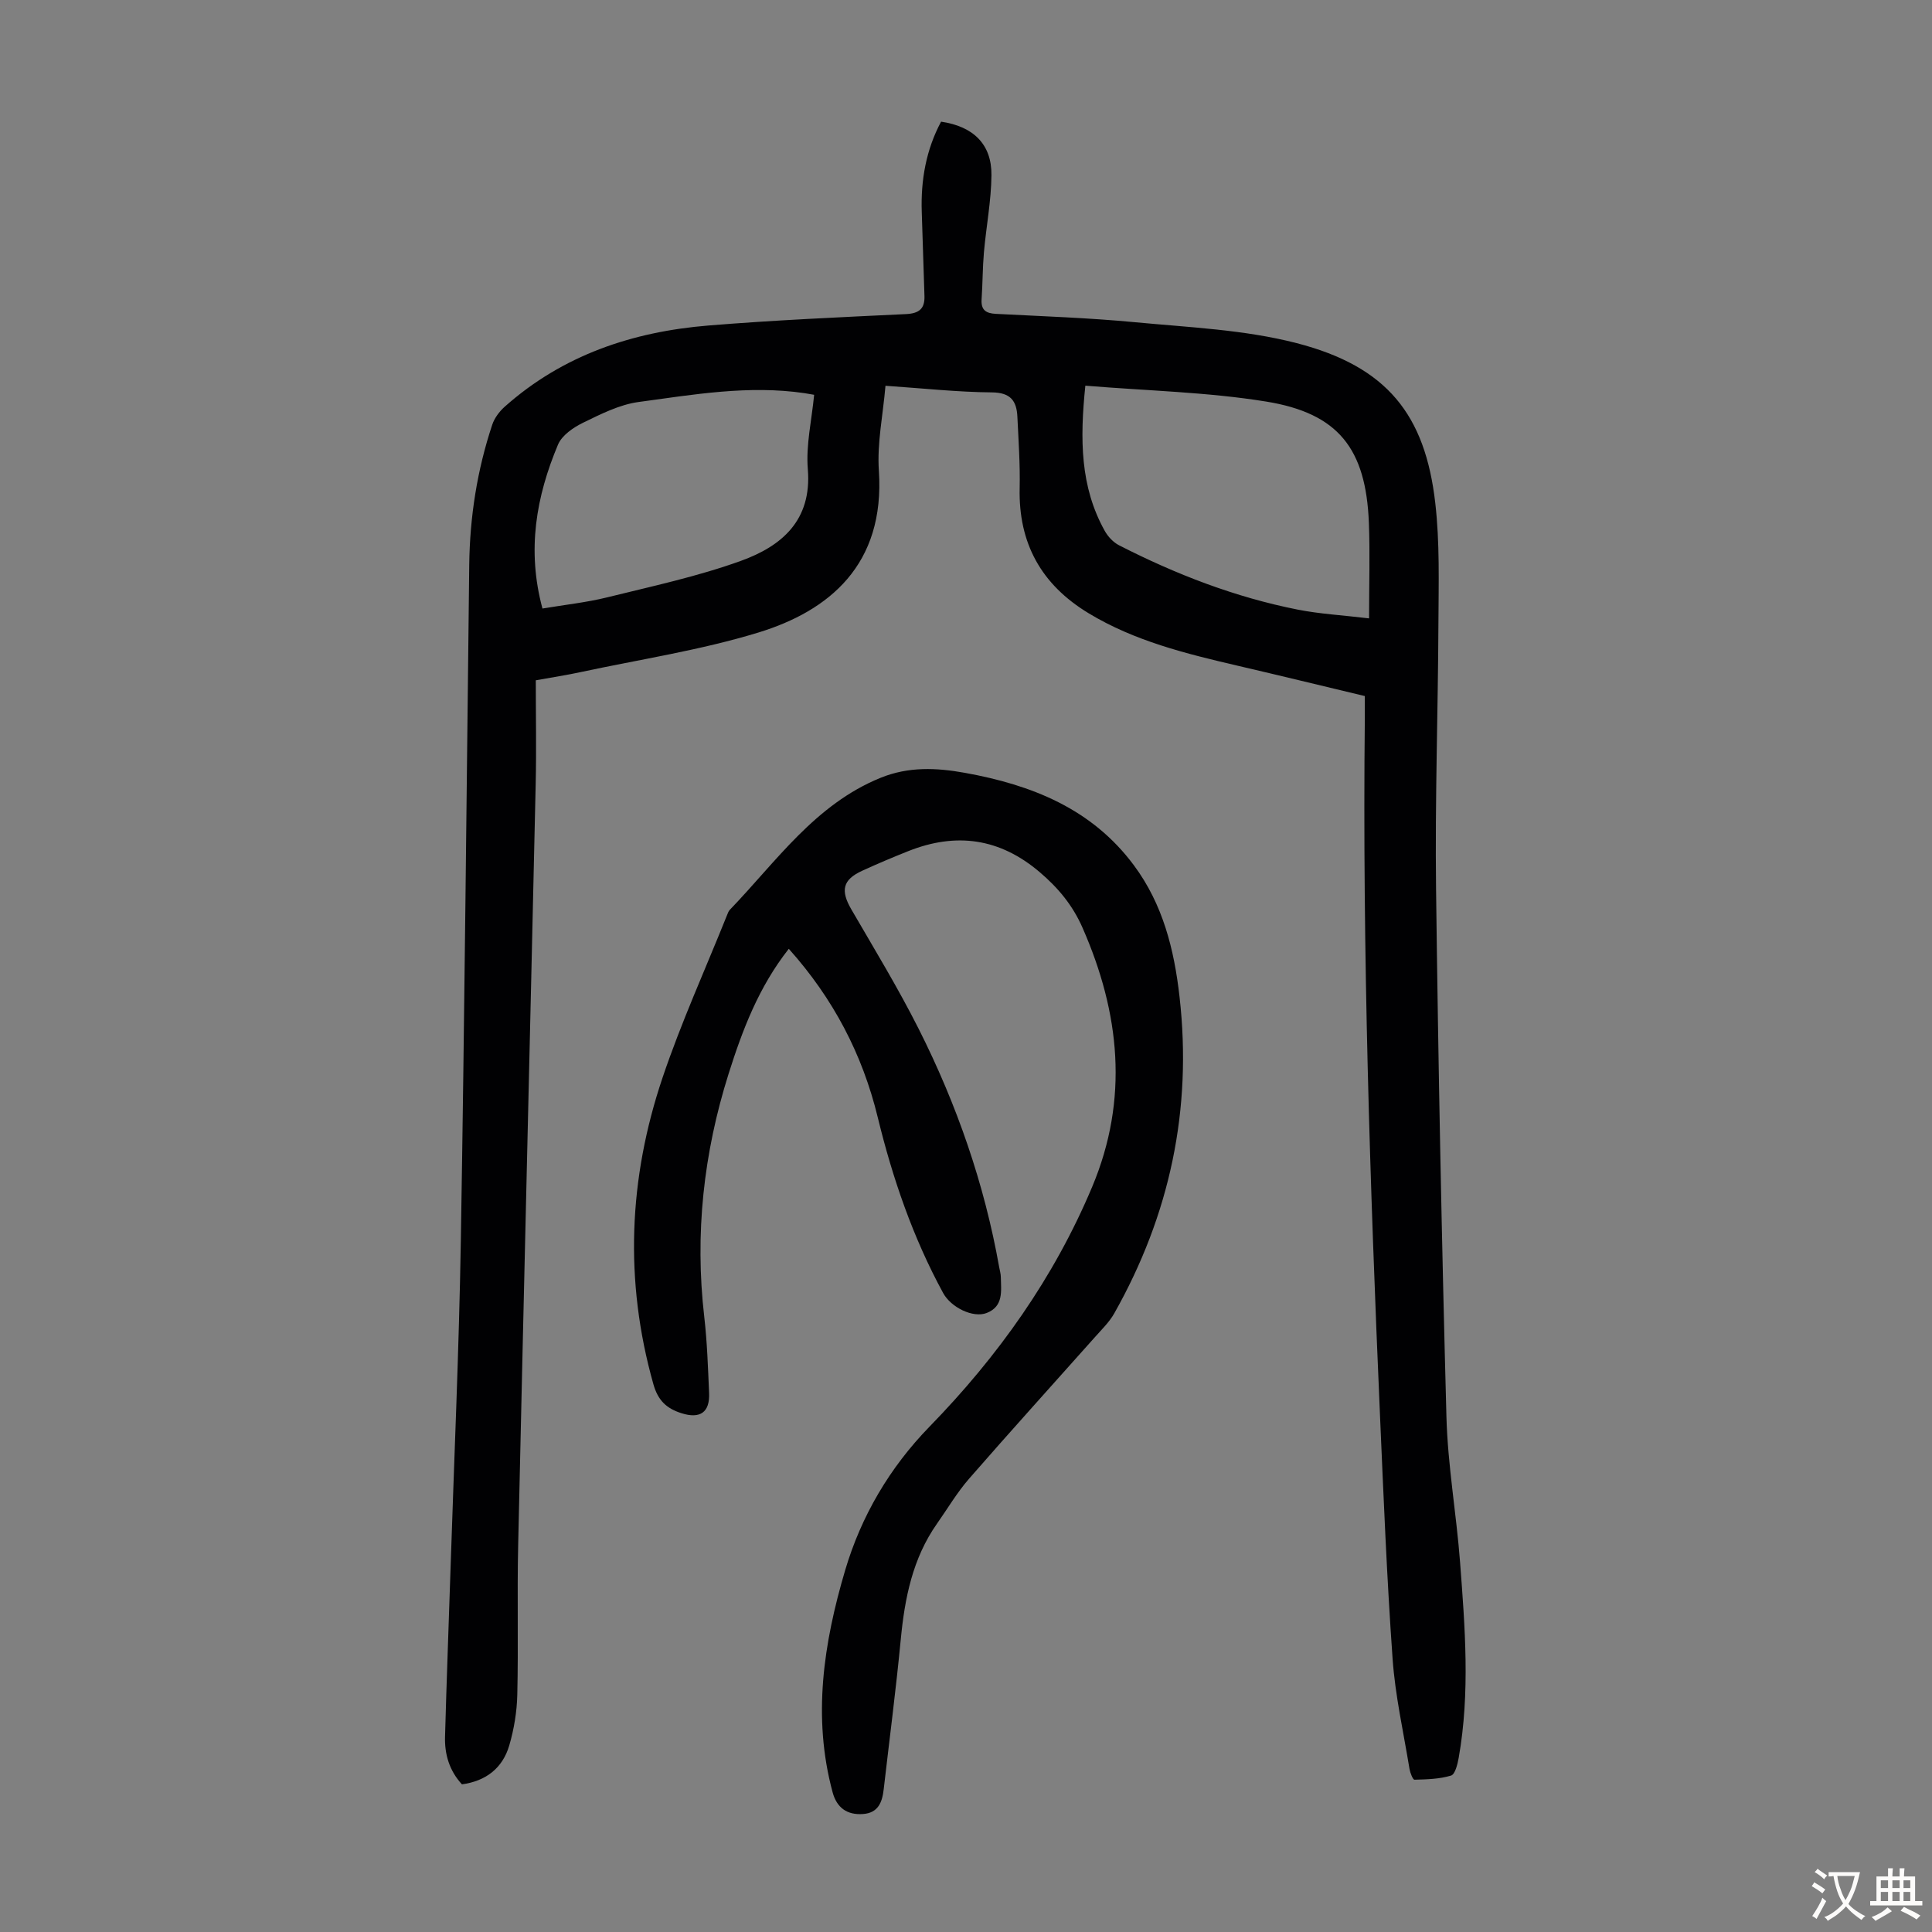
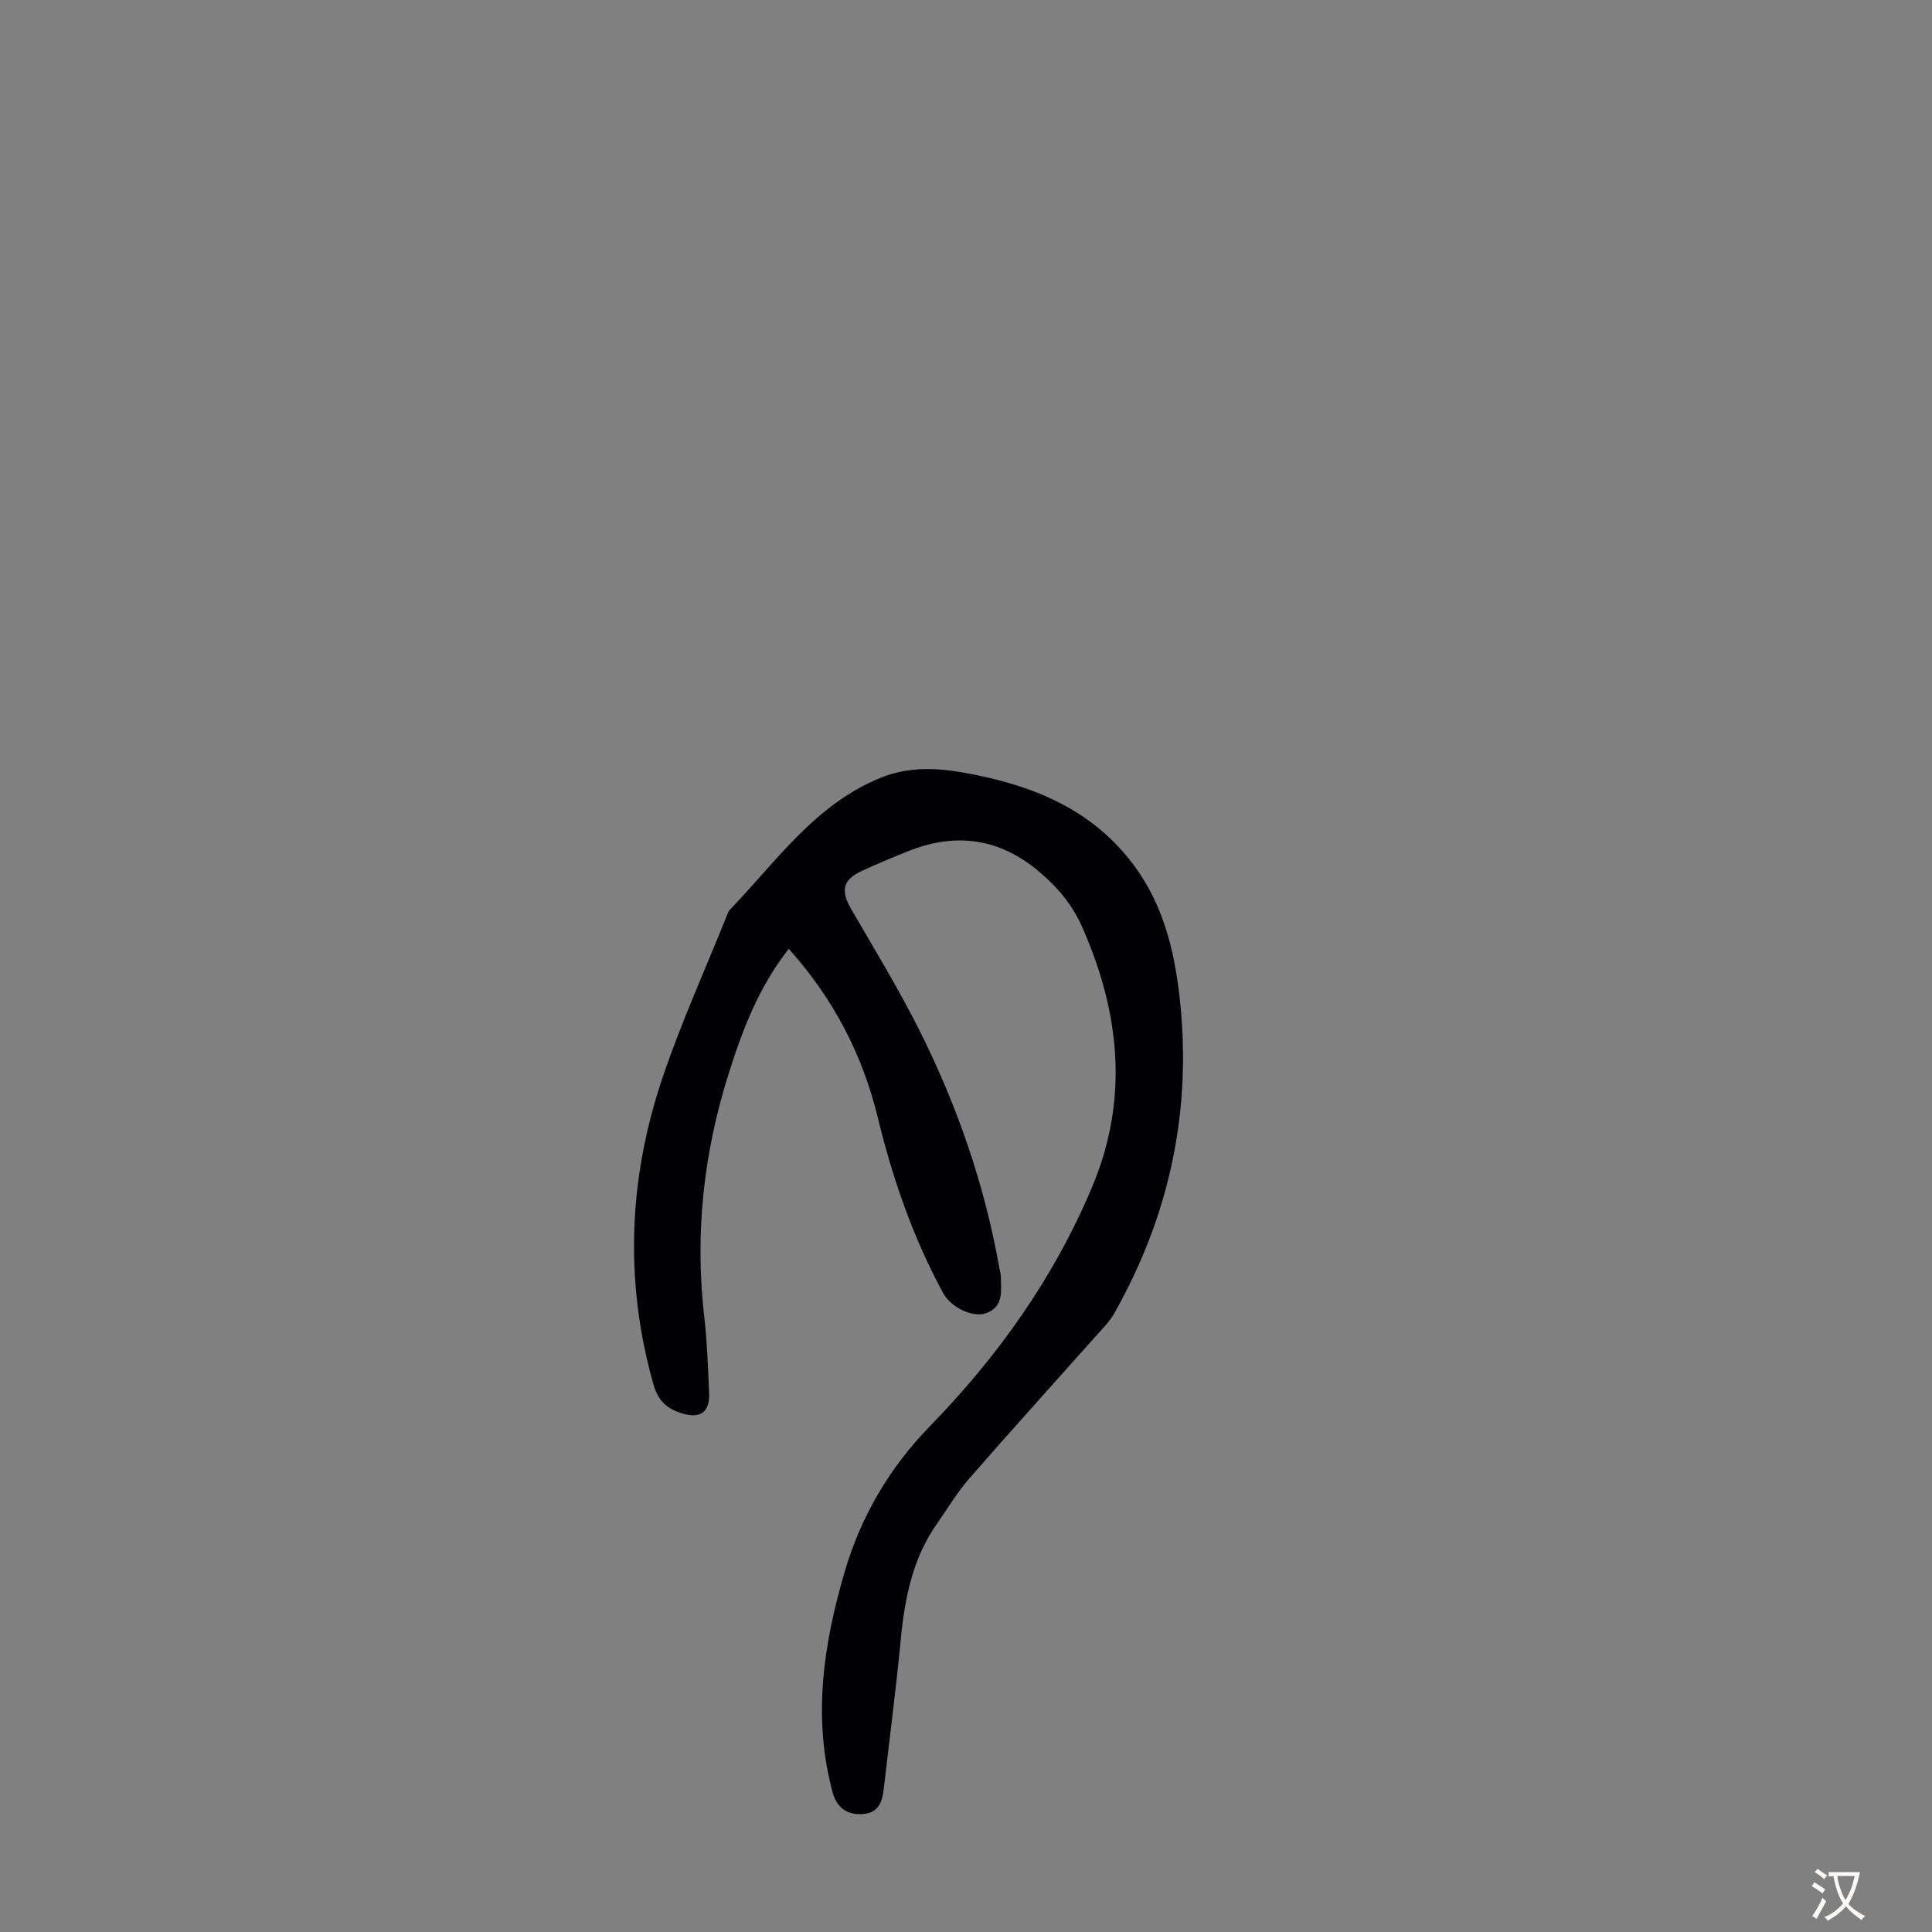
<svg xmlns="http://www.w3.org/2000/svg" enable-background="new 0 0 400 400" viewBox="0 0 400 400">
  <rect x="0" y="0" width="400" height="400" fill="#808080" stroke="none" />
-   <path d="m194.84 25.19c6.69.98 10.49 4.68 10.43 11.08-.05 5.33-1.09 10.65-1.56 15.99-.28 3.22-.26 6.47-.48 9.71-.15 2.2.87 2.9 2.94 3.01 9.6.5 19.23.82 28.79 1.73 11.21 1.07 22.67 1.53 33.49 4.33 18.75 4.84 26.62 14.83 28.71 33.12.94 8.18.69 16.52.65 24.79-.08 18.34-.72 36.68-.49 55.01.45 36.47 1.17 72.94 2.15 109.41.27 10.03 2.06 20.02 2.82 30.05 1.02 13.49 2.1 27.02-.28 40.5-.24 1.33-.74 3.43-1.58 3.69-2.4.73-5.03.79-7.58.86-.33.01-.89-1.42-1.03-2.24-1.24-7.6-2.96-15.16-3.5-22.81-1.19-16.72-1.87-33.49-2.6-50.24-2.1-48.07-3.65-96.16-3.15-144.29.01-1.45 0-2.89 0-4.78-8.84-2.11-17.59-4.25-26.37-6.29-10.68-2.49-21.31-5.1-30.84-10.87-9.74-5.9-14.52-14.45-14.25-25.92.11-4.9-.24-9.82-.47-14.72-.15-3.3-1.39-5.04-5.29-5.07-7.12-.06-14.24-.84-22.02-1.37-.52 6.07-1.76 11.88-1.37 17.58 1.31 19.52-10.37 29.04-24.92 33.5-12.02 3.68-24.58 5.57-36.91 8.22-2.83.61-5.69 1.04-9.2 1.68 0 7.15.14 14.29-.02 21.42-1.18 52.57-2.46 105.15-3.63 157.72-.23 10.29.06 20.59-.18 30.88-.08 3.53-.68 7.15-1.67 10.53-1.38 4.68-4.83 7.35-9.79 8.03-2.6-2.82-3.61-6.21-3.5-9.88.31-11.4.75-22.8 1.12-34.21.74-22.81 1.77-45.62 2.15-68.43.77-46.65 1.19-93.31 1.74-139.97.12-9.91 1.63-19.6 4.76-29 .46-1.38 1.47-2.74 2.57-3.72 12.02-10.71 26.5-15.55 42.23-16.83 13.59-1.11 27.23-1.71 40.85-2.36 2.72-.13 3.92-1.1 3.84-3.73-.18-5.81-.38-11.61-.56-17.42-.22-6.58.89-12.87 4-18.69zm29.87 54.66c-1.15 11.13-1.07 20.95 4.02 30.07.66 1.18 1.76 2.36 2.95 2.97 11.77 6.02 24.03 10.76 37.03 13.33 4.52.89 9.16 1.14 14.74 1.81 0-7.12.21-13.49-.04-19.83-.61-15.27-6.28-22.63-21.26-25.06-12.16-1.97-24.61-2.23-37.44-3.29zm-112.4 46.14c4.63-.78 9.08-1.25 13.38-2.31 9.3-2.3 18.73-4.32 27.71-7.56 8.41-3.04 14.73-8.35 13.85-18.99-.41-5.01.81-10.16 1.31-15.39-.93-.16-1.46-.26-1.99-.34-11.57-1.7-22.99.29-34.36 1.83-3.97.54-7.83 2.51-11.51 4.3-2.01.98-4.36 2.6-5.17 4.52-4.5 10.71-6.5 21.79-3.22 33.94z" fill="#010103" />
  <path d="m163.31 196.44c-6.24 7.93-9.59 16.79-12.46 25.87-5.19 16.43-7.03 33.18-5.04 50.34.6 5.22.77 10.49 1 15.74.18 4.05-1.88 5.42-5.72 4.2-3.08-.98-4.86-2.61-5.82-6.03-6.03-21.38-5.13-42.56 1.89-63.4 3.84-11.4 8.84-22.41 13.33-33.6.17-.41.31-.88.61-1.19 9.63-10 17.64-21.82 31.23-27.34 5.77-2.34 11.54-2.09 17.45-1.02 13.8 2.49 26.27 7.41 34.98 19.14 6 8.07 8.34 17.41 9.45 27.22 2.65 23.34-2.01 45.15-13.51 65.54-1.02 1.81-2.59 3.33-3.99 4.91-8.7 9.78-17.49 19.48-26.09 29.35-2.48 2.85-4.43 6.17-6.62 9.28-5.06 7.2-6.69 15.43-7.51 24.01-.99 10.35-2.34 20.67-3.53 31-.3 2.65-1.13 4.88-4.25 5.11-3.37.26-5.47-1.34-6.32-4.47-4.23-15.61-1.86-30.94 2.58-45.96 3.31-11.22 9.22-21.28 17.45-29.74 14.2-14.57 25.8-30.86 33.7-49.67 7.63-18.17 5.76-36-2-53.66-2.04-4.65-5.04-8.26-8.87-11.51-8.27-7.04-17.3-8.28-27.21-4.34-3.22 1.28-6.41 2.63-9.55 4.07-4.03 1.85-4.5 4.07-2.24 7.97 4.76 8.2 9.7 16.32 13.96 24.77 7.88 15.64 13.6 32.08 16.67 49.37.12.66.32 1.32.33 1.98.05 2.88.61 6.08-2.93 7.46-2.81 1.09-7.37-1.13-9.01-4.13-6.24-11.46-10.45-23.68-13.53-36.33-3.17-13.07-9.2-24.63-18.43-34.94z" fill="#010103" />
  <g fill="#fcfbfa">
    <path d="m377.9 391.2c-.2.3-.4.5-.6.8-.7-.6-1.4-1-2.2-1.5.2-.3.4-.5.5-.8.6.4 1.4.8 2.3 1.5zm-1.8 6.1c-.2-.2-.5-.4-.9-.6.4-.6.8-1.2 1.2-1.9s.7-1.3.9-1.9c.3.3.5.5.8.7-.7 1.3-1.4 2.6-2 3.7zm2.2-9c-.3.3-.5.5-.6.8-.6-.6-1.3-1.1-2-1.5.3-.3.5-.5.6-.7.6.5 1.3.9 2 1.4zm.3.2v-.9h2 4.5c-.3 1.3-.6 2.5-1 3.6s-.9 2.1-1.4 3c.4.5 1 1 1.6 1.4s1.2.8 1.9 1.1c-.3.2-.5.4-.8.8-.4-.3-1-.7-1.6-1.2s-1.2-1.1-1.6-1.6c-.5.6-1.1 1.1-1.7 1.6s-1.4.9-2.1 1.4c-.1-.3-.3-.5-.7-.8.6-.2 1.2-.5 1.9-1s1.4-1.1 2-1.8c-.5-.8-.9-1.6-1.2-2.5s-.6-2-.8-3.2c-.4.1-.7.1-1 .1zm2.5 2.7c.3 1 .7 1.7 1 2.2.3-.5.6-1.1 1-2s.6-1.9.9-3h-3.2-.4c.1.9.3 1.8.7 2.8z" />
-     <path d="m396.5 388.5v1.5 3.6h1.5v.9c-.4 0-1 0-1.7 0h-7.9c-.5 0-.9 0-1.2 0v-.9h1.3v-3.5c0-.7 0-1.2 0-1.6h2.4c0-.8 0-1.4 0-1.7h1c0 .3-.1.8-.1 1.7h1.5c0-.8 0-1.4 0-1.7h1c0 .3-.1.9-.1 1.7zm-8.2 9.2c-.2-.3-.5-.5-.8-.8.8-.3 1.4-.6 1.9-.9s1-.7 1.4-1.1c.3.3.6.5.9.8-1.6 1-2.8 1.6-3.4 2zm2.6-6.8v-1.6h-1.5v1.6zm0 2.7v-1.9h-1.5v1.9zm2.4-2.7v-1.6h-1.5v1.6zm0 2.7v-1.9h-1.5v1.9zm.2 2 .7-.8c.4.2.9.5 1.6.8s1.3.7 1.8 1c-.3.3-.5.5-.8.8-.4-.3-1.5-1-3.3-1.8zm2-4.7v-1.6h-1.4v1.6zm0 2.7v-1.9h-1.4v1.9z" />
  </g>
</svg>